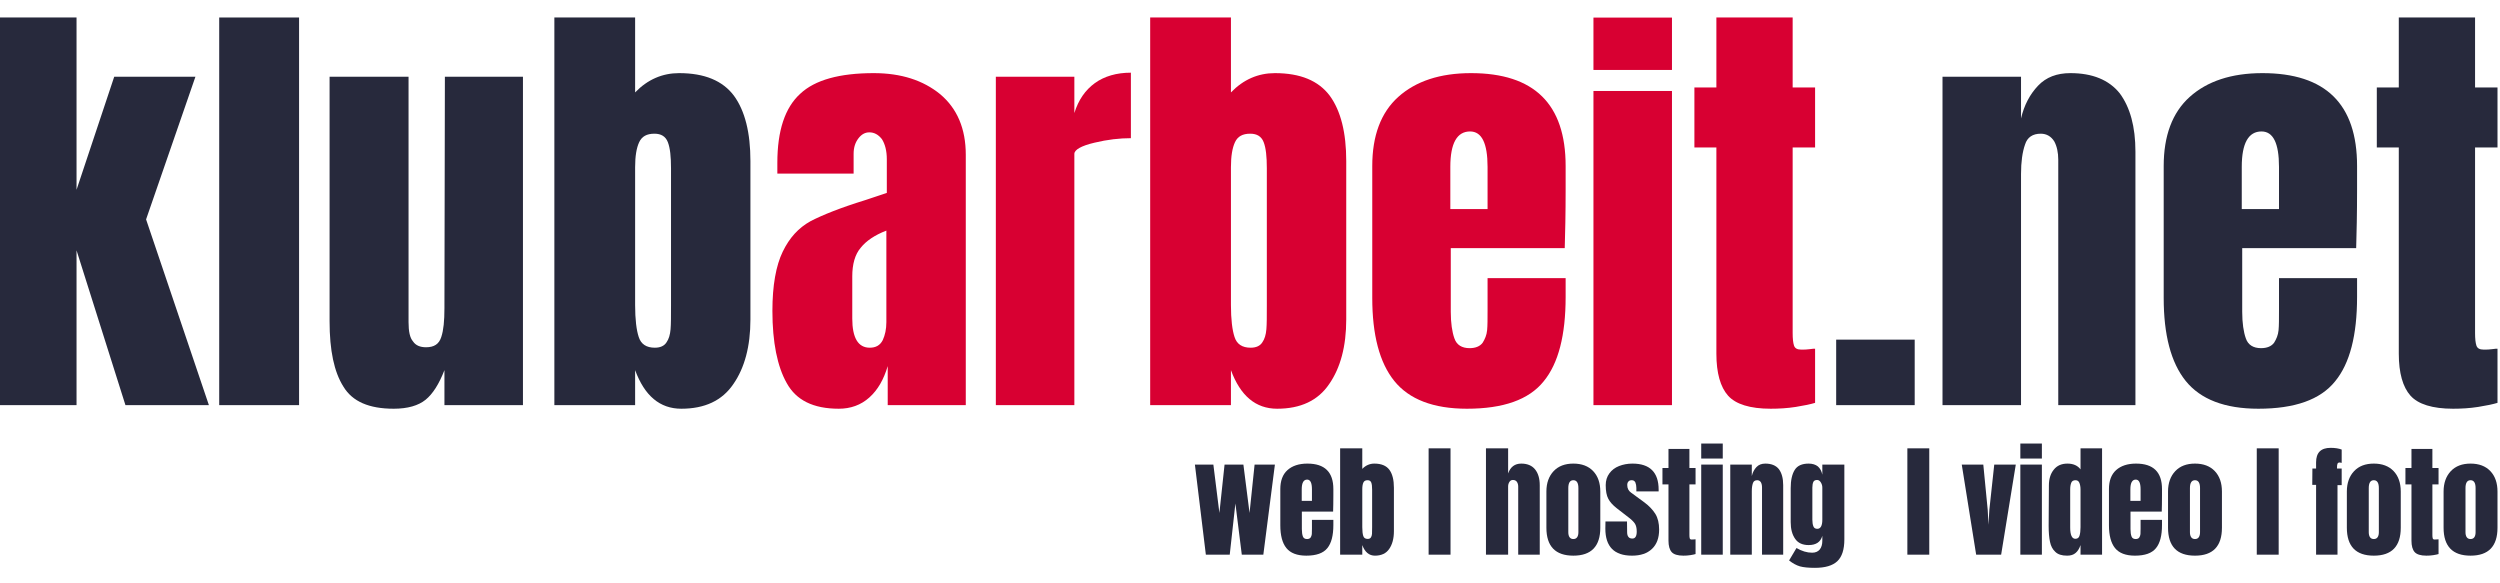
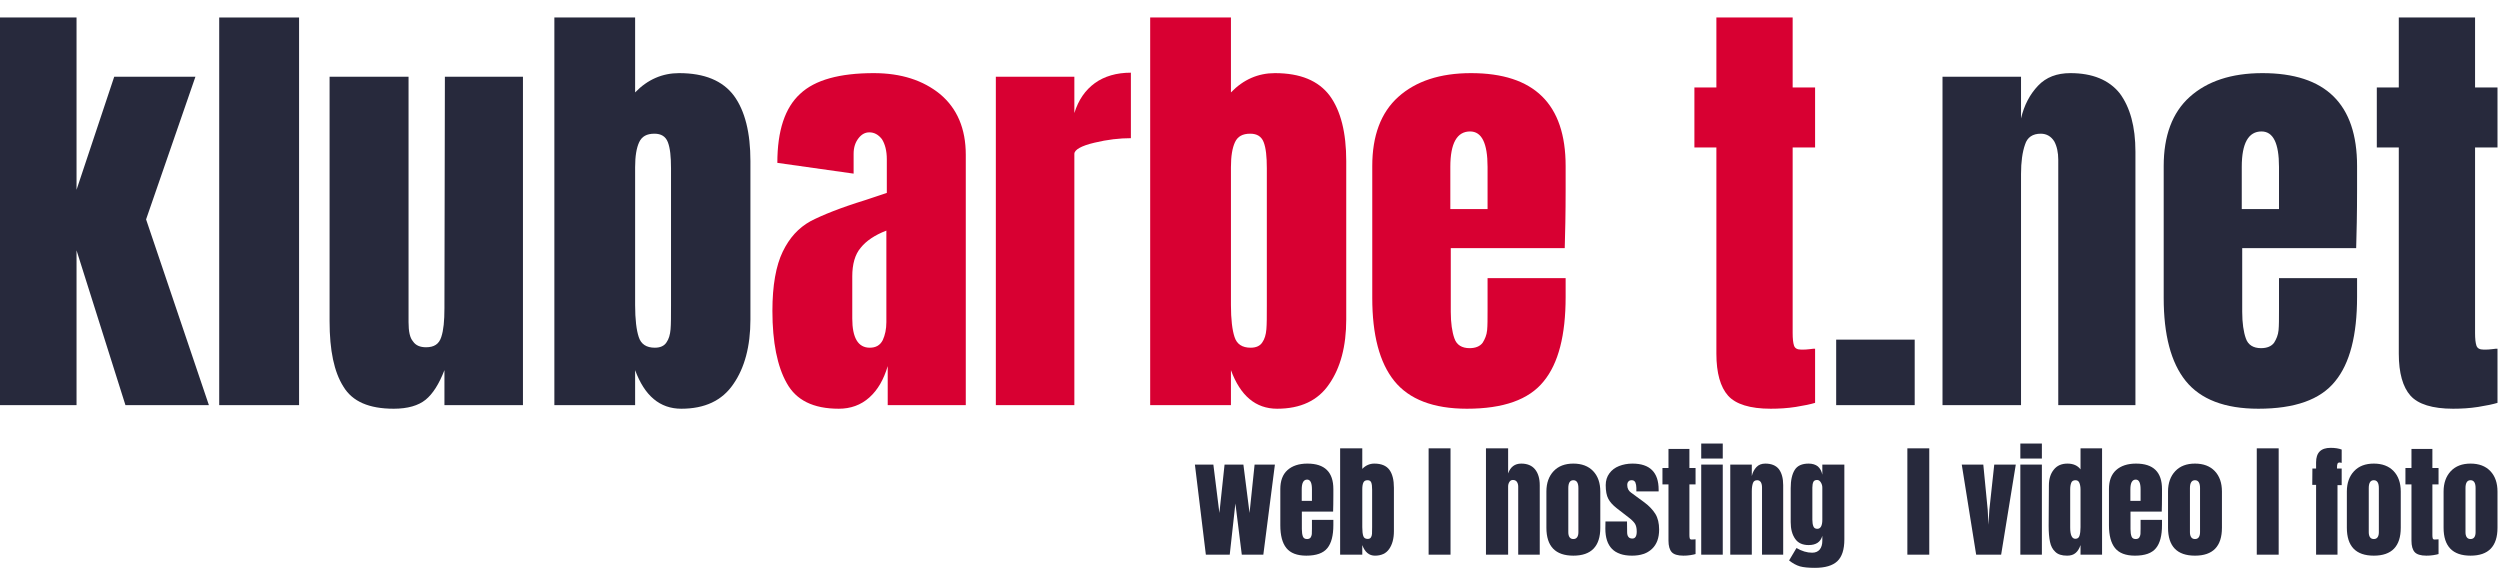
<svg xmlns="http://www.w3.org/2000/svg" viewBox="0 0 995 232" style="fill-rule:evenodd;clip-rule:evenodd;stroke-linejoin:round;stroke-miterlimit:2;">
  <g id="klubarbeit.net" transform="matrix(1.244, 0, 0, 1.244, -6.679, 161.244)">
    <g transform="matrix(143.542,0,0,143.542,0,0)">
      <path d="M0.035,-0L0.035,-0.864L0.208,-0.864L0.208,-0.48L0.292,-0.732L0.473,-0.732L0.363,-0.414L0.503,-0L0.317,-0L0.208,-0.345L0.208,-0L0.035,-0Z" style="fill:rgb(39,41,60);fill-rule:nonzero;" />
    </g>
    <g transform="matrix(143.542,0,0,143.542,70.479,0)">
      <rect x="0.035" y="-0.864" width="0.178" height="0.864" style="fill:rgb(39,41,60);fill-rule:nonzero;" />
    </g>
    <g transform="matrix(143.542,0,0,143.542,106.077,0)">
      <path d="M0.176,0.008C0.121,0.008 0.084,-0.008 0.064,-0.041C0.043,-0.074 0.033,-0.122 0.033,-0.187L0.033,-0.732L0.209,-0.732L0.209,-0.185C0.209,-0.164 0.212,-0.15 0.219,-0.142C0.225,-0.133 0.235,-0.129 0.248,-0.129C0.266,-0.129 0.277,-0.136 0.282,-0.152C0.287,-0.167 0.289,-0.188 0.289,-0.216L0.289,-0.222L0.29,-0.732L0.464,-0.732L0.464,-0L0.289,-0L0.289,-0.078C0.277,-0.047 0.263,-0.025 0.247,-0.012C0.231,0.001 0.207,0.008 0.176,0.008Z" style="fill:rgb(39,41,60);fill-rule:nonzero;" />
    </g>
    <g transform="matrix(143.542,0,0,143.542,177.705,0)">
      <path d="M0.318,0.008C0.27,0.008 0.236,-0.021 0.215,-0.078L0.215,-0L0.035,-0L0.035,-0.864L0.215,-0.864L0.215,-0.697C0.243,-0.726 0.276,-0.74 0.313,-0.74C0.37,-0.74 0.41,-0.723 0.435,-0.69C0.46,-0.656 0.472,-0.607 0.472,-0.544L0.472,-0.191C0.472,-0.131 0.459,-0.083 0.434,-0.047C0.409,-0.01 0.37,0.008 0.318,0.008ZM0.259,-0.128C0.271,-0.128 0.28,-0.132 0.285,-0.14C0.29,-0.147 0.293,-0.157 0.294,-0.169C0.295,-0.18 0.295,-0.198 0.295,-0.223L0.295,-0.528C0.295,-0.554 0.293,-0.573 0.288,-0.586C0.283,-0.599 0.273,-0.605 0.258,-0.605C0.241,-0.605 0.23,-0.599 0.224,-0.586C0.218,-0.573 0.215,-0.555 0.215,-0.53L0.215,-0.223C0.215,-0.191 0.218,-0.167 0.223,-0.152C0.228,-0.136 0.24,-0.128 0.259,-0.128Z" style="fill:rgb(39,41,60);fill-rule:nonzero;" />
    </g>
    <g transform="matrix(143.542,0,0,143.542,249.619,0)">
-       <path d="M0.168,0.008C0.111,0.008 0.073,-0.011 0.052,-0.049C0.031,-0.086 0.02,-0.14 0.02,-0.21C0.02,-0.267 0.028,-0.311 0.043,-0.342C0.058,-0.373 0.078,-0.395 0.105,-0.41C0.132,-0.424 0.172,-0.44 0.227,-0.457L0.275,-0.473L0.275,-0.548C0.275,-0.567 0.271,-0.582 0.264,-0.593C0.256,-0.603 0.247,-0.608 0.236,-0.608C0.227,-0.608 0.219,-0.604 0.212,-0.595C0.205,-0.586 0.201,-0.575 0.201,-0.56L0.201,-0.516L0.031,-0.516L0.031,-0.54C0.031,-0.612 0.048,-0.663 0.082,-0.694C0.115,-0.725 0.17,-0.74 0.246,-0.74C0.307,-0.74 0.356,-0.724 0.394,-0.693C0.432,-0.661 0.451,-0.616 0.451,-0.558L0.451,-0L0.277,-0L0.277,-0.087C0.268,-0.057 0.255,-0.034 0.236,-0.017C0.217,-0 0.194,0.008 0.168,0.008ZM0.237,-0.128C0.25,-0.128 0.26,-0.133 0.266,-0.145C0.271,-0.156 0.274,-0.169 0.274,-0.185L0.274,-0.389C0.248,-0.379 0.229,-0.366 0.217,-0.351C0.204,-0.336 0.198,-0.314 0.198,-0.287L0.198,-0.193C0.198,-0.15 0.211,-0.128 0.237,-0.128Z" style="fill:rgb(216,0,50);fill-rule:nonzero;" />
+       <path d="M0.168,0.008C0.111,0.008 0.073,-0.011 0.052,-0.049C0.031,-0.086 0.02,-0.14 0.02,-0.21C0.02,-0.267 0.028,-0.311 0.043,-0.342C0.058,-0.373 0.078,-0.395 0.105,-0.41C0.132,-0.424 0.172,-0.44 0.227,-0.457L0.275,-0.473L0.275,-0.548C0.275,-0.567 0.271,-0.582 0.264,-0.593C0.256,-0.603 0.247,-0.608 0.236,-0.608C0.227,-0.608 0.219,-0.604 0.212,-0.595C0.205,-0.586 0.201,-0.575 0.201,-0.56L0.201,-0.516L0.031,-0.54C0.031,-0.612 0.048,-0.663 0.082,-0.694C0.115,-0.725 0.17,-0.74 0.246,-0.74C0.307,-0.74 0.356,-0.724 0.394,-0.693C0.432,-0.661 0.451,-0.616 0.451,-0.558L0.451,-0L0.277,-0L0.277,-0.087C0.268,-0.057 0.255,-0.034 0.236,-0.017C0.217,-0 0.194,0.008 0.168,0.008ZM0.237,-0.128C0.25,-0.128 0.26,-0.133 0.266,-0.145C0.271,-0.156 0.274,-0.169 0.274,-0.185L0.274,-0.389C0.248,-0.379 0.229,-0.366 0.217,-0.351C0.204,-0.336 0.198,-0.314 0.198,-0.287L0.198,-0.193C0.198,-0.15 0.211,-0.128 0.237,-0.128Z" style="fill:rgb(216,0,50);fill-rule:nonzero;" />
    </g>
    <g transform="matrix(143.542,0,0,143.542,318.95,0)">
      <path d="M0.035,-0.732L0.21,-0.732L0.21,-0.651C0.219,-0.68 0.234,-0.702 0.256,-0.718C0.277,-0.733 0.304,-0.741 0.336,-0.741L0.336,-0.595C0.311,-0.595 0.284,-0.592 0.255,-0.585C0.225,-0.578 0.21,-0.569 0.21,-0.56L0.21,-0L0.035,-0L0.035,-0.732Z" style="fill:rgb(216,0,50);fill-rule:nonzero;" />
    </g>
    <g transform="matrix(143.542,0,0,143.542,368.328,0)">
      <path d="M0.318,0.008C0.27,0.008 0.236,-0.021 0.215,-0.078L0.215,-0L0.035,-0L0.035,-0.864L0.215,-0.864L0.215,-0.697C0.243,-0.726 0.276,-0.74 0.313,-0.74C0.37,-0.74 0.41,-0.723 0.435,-0.69C0.46,-0.656 0.472,-0.607 0.472,-0.544L0.472,-0.191C0.472,-0.131 0.459,-0.083 0.434,-0.047C0.409,-0.01 0.37,0.008 0.318,0.008ZM0.259,-0.128C0.271,-0.128 0.28,-0.132 0.285,-0.14C0.29,-0.147 0.293,-0.157 0.294,-0.169C0.295,-0.18 0.295,-0.198 0.295,-0.223L0.295,-0.528C0.295,-0.554 0.293,-0.573 0.288,-0.586C0.283,-0.599 0.273,-0.605 0.258,-0.605C0.241,-0.605 0.23,-0.599 0.224,-0.586C0.218,-0.573 0.215,-0.555 0.215,-0.53L0.215,-0.223C0.215,-0.191 0.218,-0.167 0.223,-0.152C0.228,-0.136 0.24,-0.128 0.259,-0.128Z" style="fill:rgb(216,0,50);fill-rule:nonzero;" />
    </g>
    <g transform="matrix(143.542,0,0,143.542,440.242,0)">
      <path d="M0.24,0.008C0.165,0.008 0.111,-0.013 0.078,-0.054C0.045,-0.095 0.029,-0.157 0.029,-0.239L0.029,-0.533C0.029,-0.6 0.048,-0.652 0.087,-0.687C0.126,-0.722 0.18,-0.74 0.249,-0.74C0.39,-0.74 0.46,-0.671 0.46,-0.533L0.46,-0.48C0.46,-0.427 0.459,-0.383 0.458,-0.35L0.204,-0.35L0.204,-0.208C0.204,-0.183 0.207,-0.163 0.212,-0.149C0.217,-0.134 0.229,-0.127 0.246,-0.127C0.259,-0.127 0.269,-0.131 0.275,-0.139C0.28,-0.147 0.284,-0.156 0.285,-0.167C0.286,-0.177 0.286,-0.192 0.286,-0.212L0.286,-0.283L0.46,-0.283L0.46,-0.241C0.46,-0.156 0.444,-0.093 0.411,-0.053C0.378,-0.012 0.321,0.008 0.24,0.008ZM0.286,-0.437L0.286,-0.531C0.286,-0.584 0.273,-0.61 0.247,-0.61C0.218,-0.61 0.203,-0.584 0.203,-0.531L0.203,-0.437L0.286,-0.437Z" style="fill:rgb(216,0,50);fill-rule:nonzero;" />
    </g>
    <g transform="matrix(143.542,0,0,137.31,510.291,0)">
-       <path d="M0.034,-0.781L0.034,-0.903L0.209,-0.903L0.209,-0.781L0.034,-0.781ZM0.034,-0L0.034,-0.732L0.209,-0.732L0.209,-0L0.034,-0Z" style="fill:rgb(216,0,50);fill-rule:nonzero;" />
-     </g>
+       </g>
    <g transform="matrix(143.542,0,0,144.369,545.171,-0.007)">
      <path d="M0.186,0.008C0.14,0.008 0.108,-0.002 0.091,-0.021C0.074,-0.04 0.065,-0.071 0.065,-0.114L0.065,-0.571L0.016,-0.571L0.016,-0.704L0.065,-0.704L0.065,-0.859L0.235,-0.859L0.235,-0.704L0.285,-0.704L0.285,-0.571L0.235,-0.571L0.235,-0.16C0.235,-0.147 0.236,-0.138 0.238,-0.132C0.24,-0.126 0.245,-0.123 0.254,-0.123C0.261,-0.123 0.267,-0.123 0.273,-0.124C0.279,-0.125 0.283,-0.125 0.285,-0.125L0.285,-0.005C0.275,-0.002 0.261,0.001 0.242,0.004C0.223,0.007 0.204,0.008 0.186,0.008Z" style="fill:rgb(216,0,50);fill-rule:nonzero;" />
    </g>
    <g transform="matrix(143.542,0,0,143.542,588.951,0)">
      <rect x="0.027" y="-0.146" width="0.175" height="0.146" style="fill:rgb(39,41,60);fill-rule:nonzero;" />
    </g>
    <g transform="matrix(143.542,0,0,143.542,621.823,0)">
      <path d="M0.035,-0.732L0.21,-0.732L0.21,-0.639C0.217,-0.669 0.23,-0.693 0.248,-0.712C0.266,-0.731 0.29,-0.74 0.32,-0.74C0.369,-0.74 0.406,-0.725 0.43,-0.695C0.453,-0.664 0.465,-0.621 0.465,-0.565L0.465,-0L0.293,-0L0.293,-0.547C0.293,-0.563 0.29,-0.577 0.284,-0.588C0.277,-0.599 0.267,-0.605 0.254,-0.605C0.236,-0.605 0.224,-0.597 0.219,-0.581C0.213,-0.564 0.21,-0.542 0.21,-0.515L0.21,-0L0.035,-0L0.035,-0.732Z" style="fill:rgb(39,41,60);fill-rule:nonzero;" />
    </g>
    <g transform="matrix(143.542,0,0,143.542,693.45,0)">
      <path d="M0.24,0.008C0.165,0.008 0.111,-0.013 0.078,-0.054C0.045,-0.095 0.029,-0.157 0.029,-0.239L0.029,-0.533C0.029,-0.6 0.048,-0.652 0.087,-0.687C0.126,-0.722 0.18,-0.74 0.249,-0.74C0.39,-0.74 0.46,-0.671 0.46,-0.533L0.46,-0.48C0.46,-0.427 0.459,-0.383 0.458,-0.35L0.204,-0.35L0.204,-0.208C0.204,-0.183 0.207,-0.163 0.212,-0.149C0.217,-0.134 0.229,-0.127 0.246,-0.127C0.259,-0.127 0.269,-0.131 0.275,-0.139C0.28,-0.147 0.284,-0.156 0.285,-0.167C0.286,-0.177 0.286,-0.192 0.286,-0.212L0.286,-0.283L0.46,-0.283L0.46,-0.241C0.46,-0.156 0.444,-0.093 0.411,-0.053C0.378,-0.012 0.321,0.008 0.24,0.008ZM0.286,-0.437L0.286,-0.531C0.286,-0.584 0.273,-0.61 0.247,-0.61C0.218,-0.61 0.203,-0.584 0.203,-0.531L0.203,-0.437L0.286,-0.437Z" style="fill:rgb(39,41,60);fill-rule:nonzero;" />
    </g>
    <g transform="matrix(143.542,0,0,144.369,763.498,-0.007)">
      <path d="M0.186,0.008C0.14,0.008 0.108,-0.002 0.091,-0.021C0.074,-0.04 0.065,-0.071 0.065,-0.114L0.065,-0.571L0.016,-0.571L0.016,-0.704L0.065,-0.704L0.065,-0.859L0.235,-0.859L0.235,-0.704L0.285,-0.704L0.285,-0.571L0.235,-0.571L0.235,-0.16C0.235,-0.147 0.236,-0.138 0.238,-0.132C0.24,-0.126 0.245,-0.123 0.254,-0.123C0.261,-0.123 0.267,-0.123 0.273,-0.124C0.279,-0.125 0.283,-0.125 0.285,-0.125L0.285,-0.005C0.275,-0.002 0.261,0.001 0.242,0.004C0.223,0.007 0.204,0.008 0.186,0.008Z" style="fill:rgb(39,41,60);fill-rule:nonzero;" />
    </g>
  </g>
  <g id="web-l-video-l-audio" transform="matrix(1.244, 0, 0, 1.244, 474.445, 220.759)">
    <g transform="matrix(39.375,0,0,39.375,0,0)">
      <path d="M0.112,-0L0.023,-0.732L0.173,-0.732L0.222,-0.339L0.264,-0.732L0.417,-0.732L0.467,-0.339L0.508,-0.732L0.673,-0.732L0.579,-0L0.404,-0L0.352,-0.416L0.306,-0L0.112,-0Z" style="fill:rgb(39,41,60);fill-rule:nonzero;" />
    </g>
    <g transform="matrix(39.375,0,0,39.375,27.09,0)">
      <path d="M0.24,0.008C0.165,0.008 0.111,-0.013 0.078,-0.054C0.045,-0.095 0.029,-0.157 0.029,-0.239L0.029,-0.533C0.029,-0.6 0.048,-0.652 0.087,-0.687C0.126,-0.722 0.18,-0.74 0.249,-0.74C0.39,-0.74 0.46,-0.671 0.46,-0.533L0.46,-0.48C0.46,-0.427 0.459,-0.383 0.458,-0.35L0.204,-0.35L0.204,-0.208C0.204,-0.183 0.207,-0.163 0.212,-0.149C0.217,-0.134 0.229,-0.127 0.246,-0.127C0.259,-0.127 0.269,-0.131 0.275,-0.139C0.28,-0.147 0.284,-0.156 0.285,-0.167C0.286,-0.177 0.286,-0.192 0.286,-0.212L0.286,-0.283L0.46,-0.283L0.46,-0.241C0.46,-0.156 0.444,-0.093 0.411,-0.053C0.378,-0.012 0.321,0.008 0.24,0.008ZM0.286,-0.437L0.286,-0.531C0.286,-0.584 0.273,-0.61 0.247,-0.61C0.218,-0.61 0.203,-0.584 0.203,-0.531L0.203,-0.437L0.286,-0.437Z" style="fill:rgb(39,41,60);fill-rule:nonzero;" />
    </g>
    <g transform="matrix(39.375,0,0,39.375,45.99,0)">
      <path d="M0.318,0.008C0.27,0.008 0.236,-0.021 0.215,-0.078L0.215,-0L0.035,-0L0.035,-0.864L0.215,-0.864L0.215,-0.697C0.243,-0.726 0.276,-0.74 0.313,-0.74C0.37,-0.74 0.41,-0.723 0.435,-0.69C0.46,-0.656 0.472,-0.607 0.472,-0.544L0.472,-0.191C0.472,-0.131 0.459,-0.083 0.434,-0.047C0.409,-0.01 0.37,0.008 0.318,0.008ZM0.259,-0.128C0.271,-0.128 0.28,-0.132 0.285,-0.14C0.29,-0.147 0.293,-0.157 0.294,-0.169C0.295,-0.18 0.295,-0.198 0.295,-0.223L0.295,-0.528C0.295,-0.554 0.293,-0.573 0.288,-0.586C0.283,-0.599 0.273,-0.605 0.258,-0.605C0.241,-0.605 0.23,-0.599 0.224,-0.586C0.218,-0.573 0.215,-0.555 0.215,-0.53L0.215,-0.223C0.215,-0.191 0.218,-0.167 0.223,-0.152C0.228,-0.136 0.24,-0.128 0.259,-0.128Z" style="fill:rgb(39,41,60);fill-rule:nonzero;" />
    </g>
    <g transform="matrix(39.375,0,0,39.375,74.301,0)">
      <rect x="0.035" y="-0.864" width="0.178" height="0.864" style="fill:rgb(39,41,60);fill-rule:nonzero;" />
    </g>
    <g transform="matrix(39.375,0,0,39.375,92.649,0)">
      <path d="M0.035,-0.864L0.215,-0.864L0.215,-0.66C0.234,-0.713 0.269,-0.74 0.322,-0.74C0.371,-0.74 0.409,-0.724 0.434,-0.693C0.459,-0.662 0.472,-0.619 0.472,-0.564L0.472,-0L0.297,-0L0.297,-0.553C0.297,-0.569 0.293,-0.582 0.286,-0.592C0.279,-0.602 0.268,-0.607 0.254,-0.607C0.242,-0.607 0.233,-0.602 0.226,-0.592C0.219,-0.581 0.215,-0.569 0.215,-0.554L0.215,-0L0.035,-0L0.035,-0.864Z" style="fill:rgb(39,41,60);fill-rule:nonzero;" />
    </g>
    <g transform="matrix(39.375,0,0,39.375,112.219,0)">
      <path d="M0.248,0.008C0.102,0.008 0.029,-0.068 0.029,-0.219L0.029,-0.513C0.029,-0.582 0.049,-0.638 0.088,-0.679C0.127,-0.72 0.18,-0.74 0.248,-0.74C0.316,-0.74 0.37,-0.72 0.409,-0.679C0.448,-0.638 0.467,-0.582 0.467,-0.513L0.467,-0.219C0.467,-0.068 0.394,0.008 0.248,0.008ZM0.248,-0.127C0.262,-0.127 0.272,-0.132 0.279,-0.142C0.286,-0.152 0.289,-0.166 0.289,-0.183L0.289,-0.541C0.289,-0.584 0.275,-0.605 0.248,-0.605C0.221,-0.605 0.207,-0.584 0.207,-0.541L0.207,-0.183C0.207,-0.166 0.21,-0.152 0.217,-0.142C0.224,-0.132 0.234,-0.127 0.248,-0.127Z" style="fill:rgb(39,41,60);fill-rule:nonzero;" />
    </g>
    <g transform="matrix(39.375,0,0,39.375,131.473,0)">
      <path d="M0.236,0.008C0.091,0.008 0.019,-0.065 0.019,-0.212L0.02,-0.27L0.195,-0.27L0.196,-0.184C0.196,-0.167 0.199,-0.154 0.206,-0.145C0.213,-0.135 0.224,-0.131 0.239,-0.131C0.262,-0.131 0.274,-0.15 0.274,-0.188C0.274,-0.216 0.269,-0.238 0.258,-0.254C0.247,-0.27 0.229,-0.287 0.205,-0.305L0.112,-0.377C0.08,-0.402 0.057,-0.427 0.043,-0.454C0.029,-0.48 0.022,-0.517 0.022,-0.565C0.022,-0.602 0.032,-0.634 0.052,-0.661C0.071,-0.687 0.097,-0.707 0.13,-0.72C0.163,-0.733 0.199,-0.74 0.239,-0.74C0.381,-0.74 0.452,-0.669 0.452,-0.528L0.452,-0.514L0.271,-0.514L0.271,-0.542C0.271,-0.559 0.268,-0.574 0.263,-0.587C0.257,-0.599 0.247,-0.605 0.234,-0.605C0.222,-0.605 0.213,-0.602 0.207,-0.595C0.2,-0.588 0.197,-0.578 0.197,-0.566C0.197,-0.539 0.207,-0.519 0.228,-0.504L0.336,-0.425C0.375,-0.396 0.404,-0.365 0.425,-0.332C0.446,-0.298 0.456,-0.255 0.456,-0.204C0.456,-0.136 0.437,-0.084 0.398,-0.047C0.359,-0.01 0.305,0.008 0.236,0.008Z" style="fill:rgb(39,41,60);fill-rule:nonzero;" />
    </g>
    <g transform="matrix(39.375,0,0,39.375,149.861,0)">
      <path d="M0.186,0.008C0.14,0.008 0.108,-0.002 0.091,-0.021C0.074,-0.04 0.065,-0.071 0.065,-0.114L0.065,-0.571L0.016,-0.571L0.016,-0.704L0.065,-0.704L0.065,-0.859L0.235,-0.859L0.235,-0.704L0.285,-0.704L0.285,-0.571L0.235,-0.571L0.235,-0.16C0.235,-0.147 0.236,-0.138 0.238,-0.132C0.24,-0.126 0.245,-0.123 0.254,-0.123C0.261,-0.123 0.267,-0.123 0.273,-0.124C0.279,-0.125 0.283,-0.125 0.285,-0.125L0.285,-0.005C0.275,-0.002 0.261,0.001 0.242,0.004C0.223,0.007 0.204,0.008 0.186,0.008Z" style="fill:rgb(39,41,60);fill-rule:nonzero;" />
    </g>
    <g transform="matrix(39.375,0,0,39.375,161.556,0)">
      <path d="M0.034,-0.781L0.034,-0.903L0.209,-0.903L0.209,-0.781L0.034,-0.781ZM0.034,-0L0.034,-0.732L0.209,-0.732L0.209,-0L0.034,-0Z" style="fill:rgb(39,41,60);fill-rule:nonzero;" />
    </g>
    <g transform="matrix(39.375,0,0,39.375,170.809,0)">
      <path d="M0.035,-0.732L0.21,-0.732L0.21,-0.639C0.217,-0.669 0.23,-0.693 0.248,-0.712C0.266,-0.731 0.29,-0.74 0.32,-0.74C0.369,-0.74 0.406,-0.725 0.43,-0.695C0.453,-0.664 0.465,-0.621 0.465,-0.565L0.465,-0L0.293,-0L0.293,-0.547C0.293,-0.563 0.29,-0.577 0.284,-0.588C0.277,-0.599 0.267,-0.605 0.254,-0.605C0.236,-0.605 0.224,-0.597 0.219,-0.581C0.213,-0.564 0.21,-0.542 0.21,-0.515L0.21,-0L0.035,-0L0.035,-0.732Z" style="fill:rgb(39,41,60);fill-rule:nonzero;" />
    </g>
    <g transform="matrix(39.375,0,0,39.375,190.142,0)">
      <path d="M0.232,0.107C0.18,0.107 0.139,0.103 0.11,0.095C0.08,0.086 0.051,0.07 0.022,0.047L0.082,-0.054C0.125,-0.029 0.167,-0.016 0.209,-0.016C0.236,-0.016 0.257,-0.025 0.271,-0.042C0.285,-0.059 0.292,-0.083 0.292,-0.113L0.292,-0.153C0.278,-0.103 0.241,-0.078 0.181,-0.078C0.131,-0.078 0.094,-0.095 0.071,-0.129C0.047,-0.163 0.035,-0.208 0.035,-0.265L0.035,-0.54C0.035,-0.605 0.046,-0.654 0.068,-0.689C0.089,-0.723 0.127,-0.74 0.181,-0.74C0.212,-0.74 0.237,-0.732 0.256,-0.717C0.274,-0.701 0.286,-0.679 0.292,-0.65L0.292,-0.732L0.471,-0.732L0.471,-0.124C0.471,-0.042 0.452,0.017 0.414,0.053C0.376,0.089 0.315,0.107 0.232,0.107ZM0.251,-0.21C0.278,-0.21 0.292,-0.235 0.292,-0.284L0.292,-0.545C0.292,-0.56 0.288,-0.574 0.28,-0.587C0.272,-0.6 0.262,-0.607 0.25,-0.607C0.235,-0.607 0.224,-0.602 0.219,-0.591C0.214,-0.58 0.211,-0.564 0.211,-0.545L0.211,-0.284C0.211,-0.262 0.214,-0.244 0.219,-0.231C0.224,-0.217 0.235,-0.21 0.251,-0.21Z" style="fill:rgb(39,41,60);fill-rule:nonzero;" />
    </g>
    <g transform="matrix(39.375,0,0,39.375,227.469,0)">
      <rect x="0.035" y="-0.864" width="0.178" height="0.864" style="fill:rgb(39,41,60);fill-rule:nonzero;" />
    </g>
    <g transform="matrix(39.375,0,0,39.375,245.818,0)">
      <path d="M0.128,-0L0.011,-0.732L0.186,-0.732L0.222,-0.362L0.228,-0.243L0.235,-0.363L0.275,-0.732L0.45,-0.732L0.331,-0L0.128,-0Z" style="fill:rgb(39,41,60);fill-rule:nonzero;" />
    </g>
    <g transform="matrix(39.375,0,0,39.375,263.655,0)">
      <path d="M0.034,-0.781L0.034,-0.903L0.209,-0.903L0.209,-0.781L0.034,-0.781ZM0.034,-0L0.034,-0.732L0.209,-0.732L0.209,-0L0.034,-0Z" style="fill:rgb(39,41,60);fill-rule:nonzero;" />
    </g>
    <g transform="matrix(39.375,0,0,39.375,272.908,0)">
      <path d="M0.179,0.008C0.136,0.008 0.104,-0.002 0.083,-0.023C0.061,-0.043 0.047,-0.07 0.04,-0.104C0.033,-0.137 0.029,-0.18 0.029,-0.233L0.031,-0.563C0.031,-0.615 0.044,-0.658 0.071,-0.691C0.097,-0.724 0.134,-0.74 0.182,-0.74C0.229,-0.74 0.265,-0.724 0.288,-0.693L0.288,-0.864L0.463,-0.864L0.463,-0L0.288,-0L0.288,-0.078C0.278,-0.049 0.265,-0.028 0.248,-0.014C0.231,0.001 0.208,0.008 0.179,0.008ZM0.246,-0.129C0.263,-0.129 0.275,-0.137 0.28,-0.155C0.285,-0.171 0.288,-0.194 0.288,-0.223L0.288,-0.529C0.288,-0.55 0.285,-0.568 0.279,-0.583C0.273,-0.598 0.262,-0.605 0.247,-0.605C0.23,-0.605 0.218,-0.598 0.213,-0.585C0.207,-0.571 0.204,-0.552 0.204,-0.529L0.204,-0.221C0.204,-0.16 0.218,-0.129 0.246,-0.129Z" style="fill:rgb(39,41,60);fill-rule:nonzero;" />
    </g>
    <g transform="matrix(39.375,0,0,39.375,292.202,0)">
      <path d="M0.24,0.008C0.165,0.008 0.111,-0.013 0.078,-0.054C0.045,-0.095 0.029,-0.157 0.029,-0.239L0.029,-0.533C0.029,-0.6 0.048,-0.652 0.087,-0.687C0.126,-0.722 0.18,-0.74 0.249,-0.74C0.39,-0.74 0.46,-0.671 0.46,-0.533L0.46,-0.48C0.46,-0.427 0.459,-0.383 0.458,-0.35L0.204,-0.35L0.204,-0.208C0.204,-0.183 0.207,-0.163 0.212,-0.149C0.217,-0.134 0.229,-0.127 0.246,-0.127C0.259,-0.127 0.269,-0.131 0.275,-0.139C0.28,-0.147 0.284,-0.156 0.285,-0.167C0.286,-0.177 0.286,-0.192 0.286,-0.212L0.286,-0.283L0.46,-0.283L0.46,-0.241C0.46,-0.156 0.444,-0.093 0.411,-0.053C0.378,-0.012 0.321,0.008 0.24,0.008ZM0.286,-0.437L0.286,-0.531C0.286,-0.584 0.273,-0.61 0.247,-0.61C0.218,-0.61 0.203,-0.584 0.203,-0.531L0.203,-0.437L0.286,-0.437Z" style="fill:rgb(39,41,60);fill-rule:nonzero;" />
    </g>
    <g transform="matrix(39.375,0,0,39.375,311.102,0)">
      <path d="M0.248,0.008C0.102,0.008 0.029,-0.068 0.029,-0.219L0.029,-0.513C0.029,-0.582 0.049,-0.638 0.088,-0.679C0.127,-0.72 0.18,-0.74 0.248,-0.74C0.316,-0.74 0.37,-0.72 0.409,-0.679C0.448,-0.638 0.467,-0.582 0.467,-0.513L0.467,-0.219C0.467,-0.068 0.394,0.008 0.248,0.008ZM0.248,-0.127C0.262,-0.127 0.272,-0.132 0.279,-0.142C0.286,-0.152 0.289,-0.166 0.289,-0.183L0.289,-0.541C0.289,-0.584 0.275,-0.605 0.248,-0.605C0.221,-0.605 0.207,-0.584 0.207,-0.541L0.207,-0.183C0.207,-0.166 0.21,-0.152 0.217,-0.142C0.224,-0.132 0.234,-0.127 0.248,-0.127Z" style="fill:rgb(39,41,60);fill-rule:nonzero;" />
    </g>
    <g transform="matrix(39.375,0,0,39.375,339.255,0)">
      <rect x="0.035" y="-0.864" width="0.178" height="0.864" style="fill:rgb(39,41,60);fill-rule:nonzero;" />
    </g>
    <g transform="matrix(39.375,0,0,39.375,357.604,0)">
      <path d="M0.051,-0.567L0.02,-0.567L0.021,-0.7L0.051,-0.7L0.051,-0.75C0.051,-0.829 0.09,-0.868 0.169,-0.868C0.206,-0.868 0.236,-0.863 0.259,-0.854L0.259,-0.746C0.252,-0.748 0.247,-0.749 0.243,-0.749C0.234,-0.749 0.228,-0.746 0.225,-0.739C0.222,-0.732 0.221,-0.722 0.221,-0.709L0.221,-0.7L0.259,-0.7L0.259,-0.565L0.225,-0.565L0.225,-0L0.051,-0L0.051,-0.567Z" style="fill:rgb(39,41,60);fill-rule:nonzero;" />
    </g>
    <g transform="matrix(39.375,0,0,39.375,368.314,0)">
      <path d="M0.248,0.008C0.102,0.008 0.029,-0.068 0.029,-0.219L0.029,-0.513C0.029,-0.582 0.049,-0.638 0.088,-0.679C0.127,-0.72 0.18,-0.74 0.248,-0.74C0.316,-0.74 0.37,-0.72 0.409,-0.679C0.448,-0.638 0.467,-0.582 0.467,-0.513L0.467,-0.219C0.467,-0.068 0.394,0.008 0.248,0.008ZM0.248,-0.127C0.262,-0.127 0.272,-0.132 0.279,-0.142C0.286,-0.152 0.289,-0.166 0.289,-0.183L0.289,-0.541C0.289,-0.584 0.275,-0.605 0.248,-0.605C0.221,-0.605 0.207,-0.584 0.207,-0.541L0.207,-0.183C0.207,-0.166 0.21,-0.152 0.217,-0.142C0.224,-0.132 0.234,-0.127 0.248,-0.127Z" style="fill:rgb(39,41,60);fill-rule:nonzero;" />
    </g>
    <g transform="matrix(39.375,0,0,39.375,387.568,0)">
      <path d="M0.186,0.008C0.14,0.008 0.108,-0.002 0.091,-0.021C0.074,-0.04 0.065,-0.071 0.065,-0.114L0.065,-0.571L0.016,-0.571L0.016,-0.704L0.065,-0.704L0.065,-0.859L0.235,-0.859L0.235,-0.704L0.285,-0.704L0.285,-0.571L0.235,-0.571L0.235,-0.16C0.235,-0.147 0.236,-0.138 0.238,-0.132C0.24,-0.126 0.245,-0.123 0.254,-0.123C0.261,-0.123 0.267,-0.123 0.273,-0.124C0.279,-0.125 0.283,-0.125 0.285,-0.125L0.285,-0.005C0.275,-0.002 0.261,0.001 0.242,0.004C0.223,0.007 0.204,0.008 0.186,0.008Z" style="fill:rgb(39,41,60);fill-rule:nonzero;" />
    </g>
    <g transform="matrix(39.375,0,0,39.375,399.262,0)">
      <path d="M0.248,0.008C0.102,0.008 0.029,-0.068 0.029,-0.219L0.029,-0.513C0.029,-0.582 0.049,-0.638 0.088,-0.679C0.127,-0.72 0.18,-0.74 0.248,-0.74C0.316,-0.74 0.37,-0.72 0.409,-0.679C0.448,-0.638 0.467,-0.582 0.467,-0.513L0.467,-0.219C0.467,-0.068 0.394,0.008 0.248,0.008ZM0.248,-0.127C0.262,-0.127 0.272,-0.132 0.279,-0.142C0.286,-0.152 0.289,-0.166 0.289,-0.183L0.289,-0.541C0.289,-0.584 0.275,-0.605 0.248,-0.605C0.221,-0.605 0.207,-0.584 0.207,-0.541L0.207,-0.183C0.207,-0.166 0.21,-0.152 0.217,-0.142C0.224,-0.132 0.234,-0.127 0.248,-0.127Z" style="fill:rgb(39,41,60);fill-rule:nonzero;" />
    </g>
  </g>
</svg>